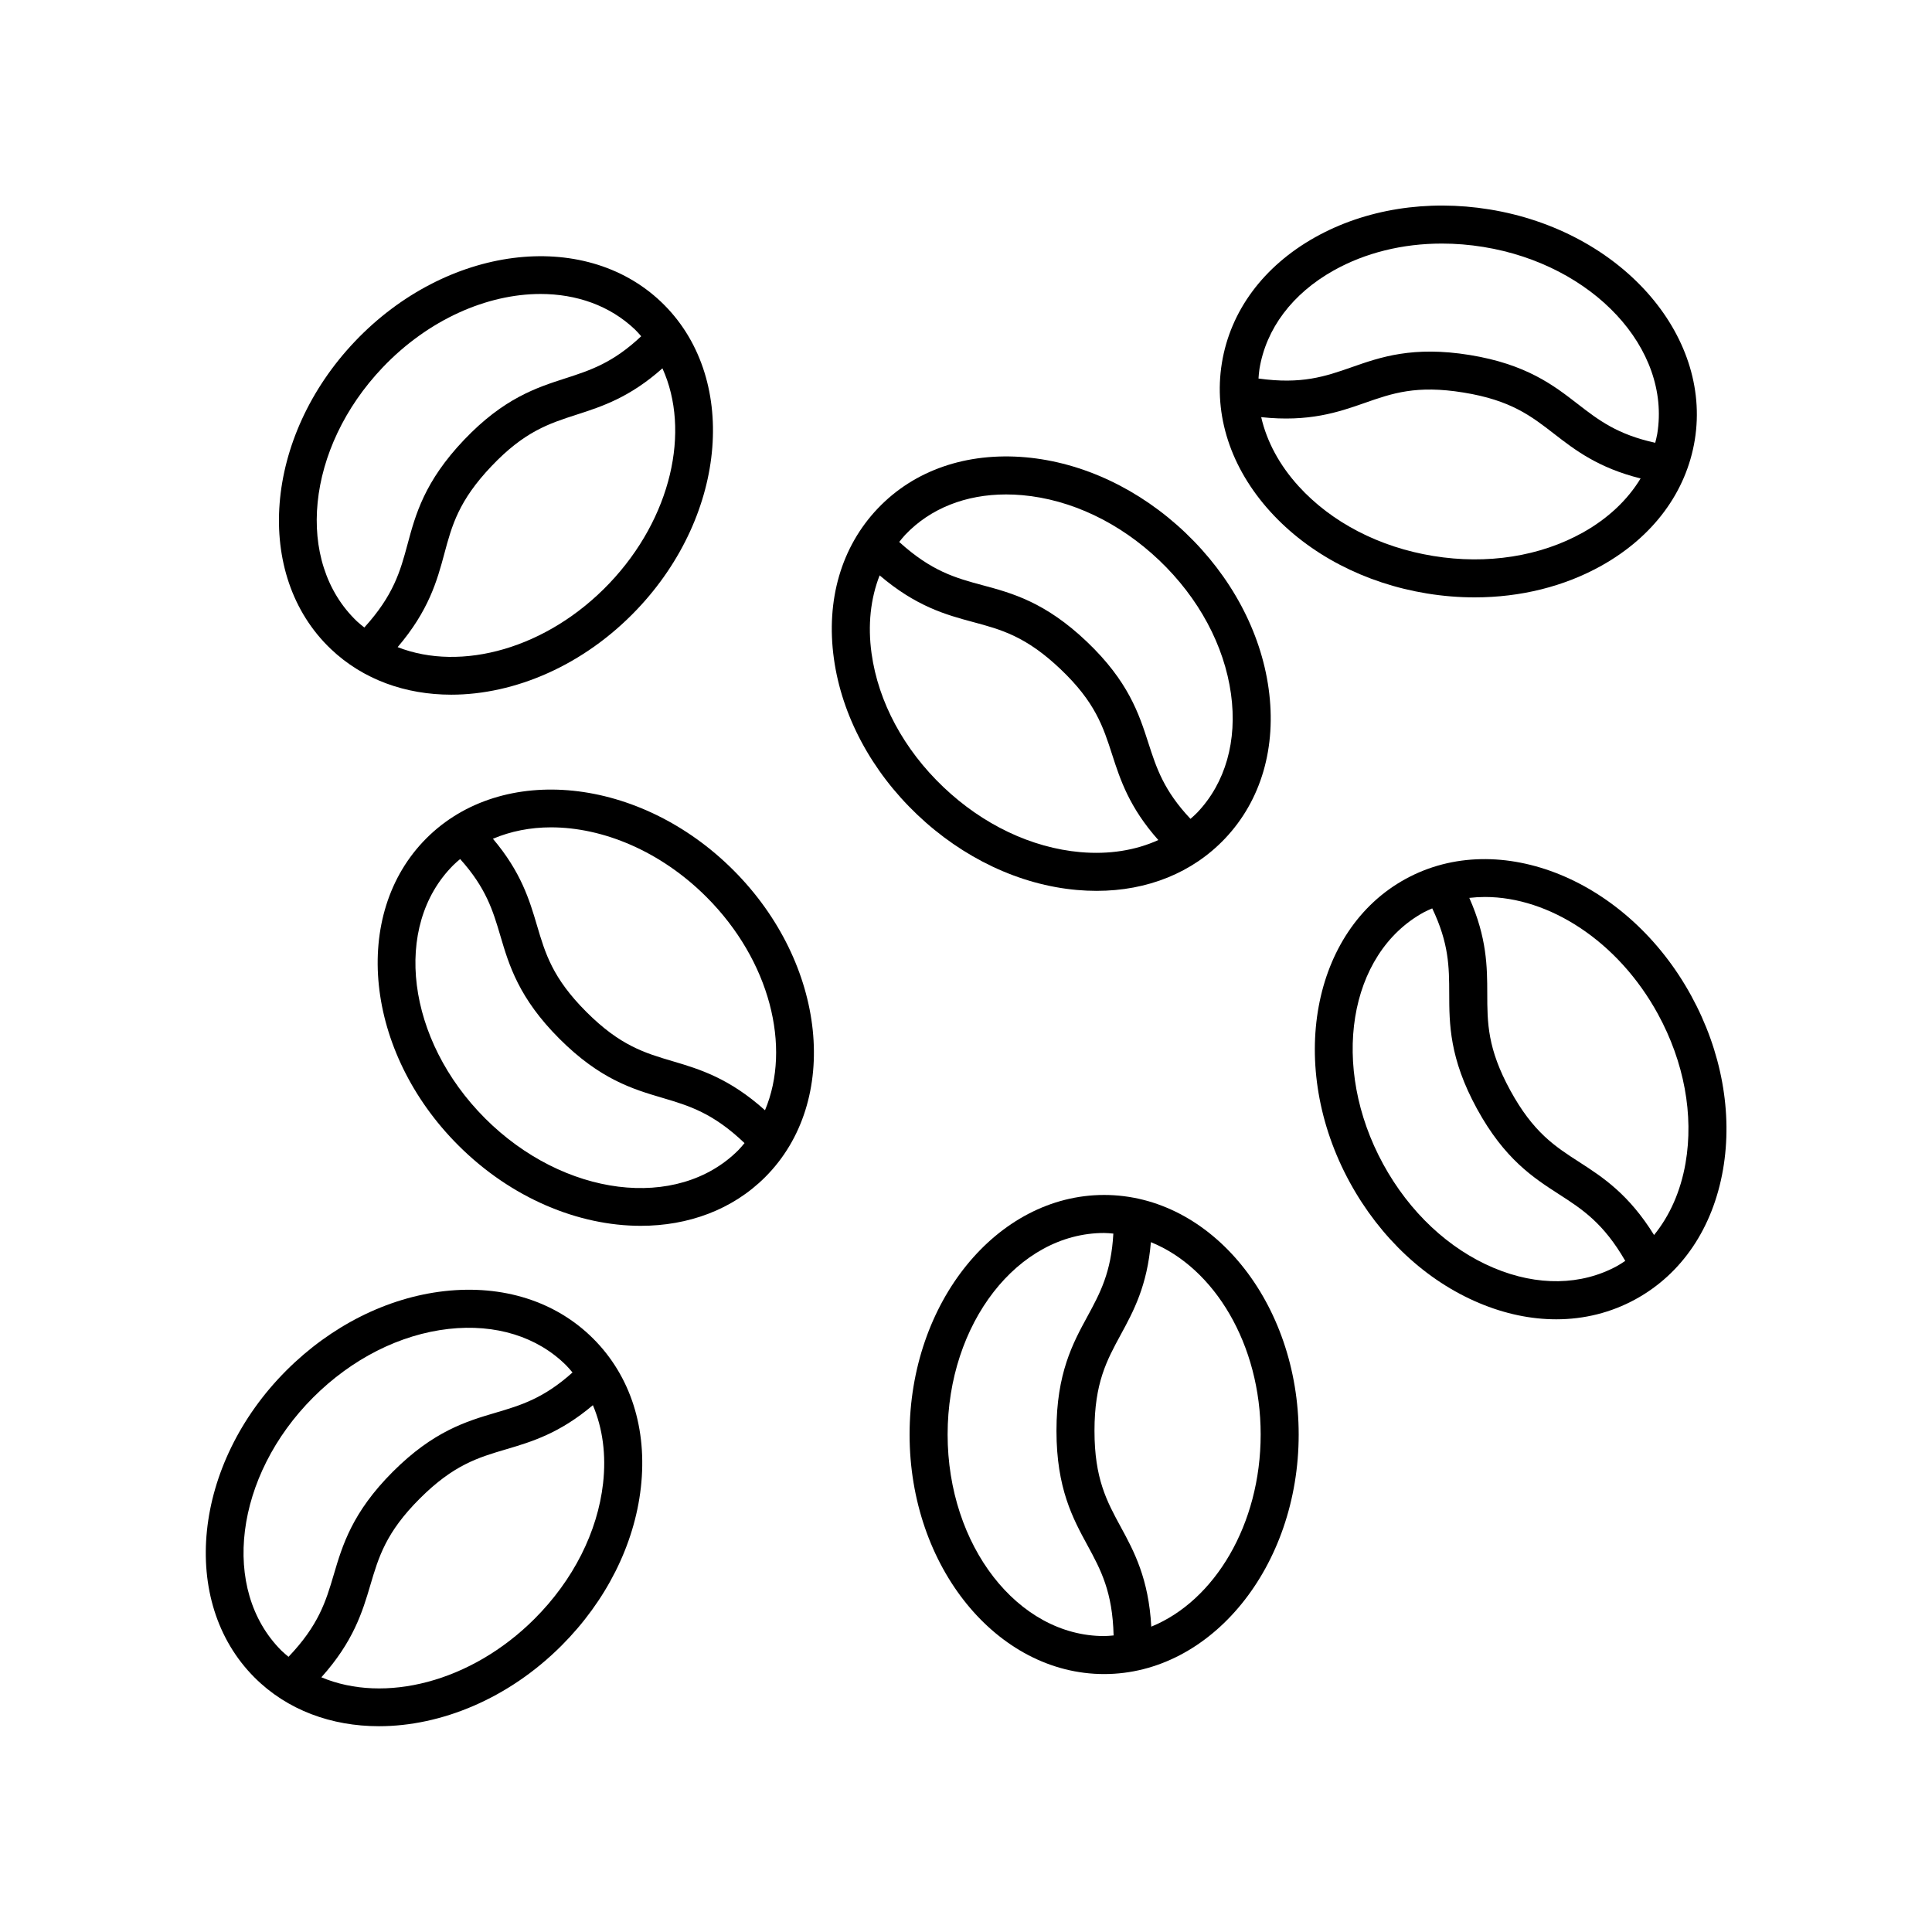
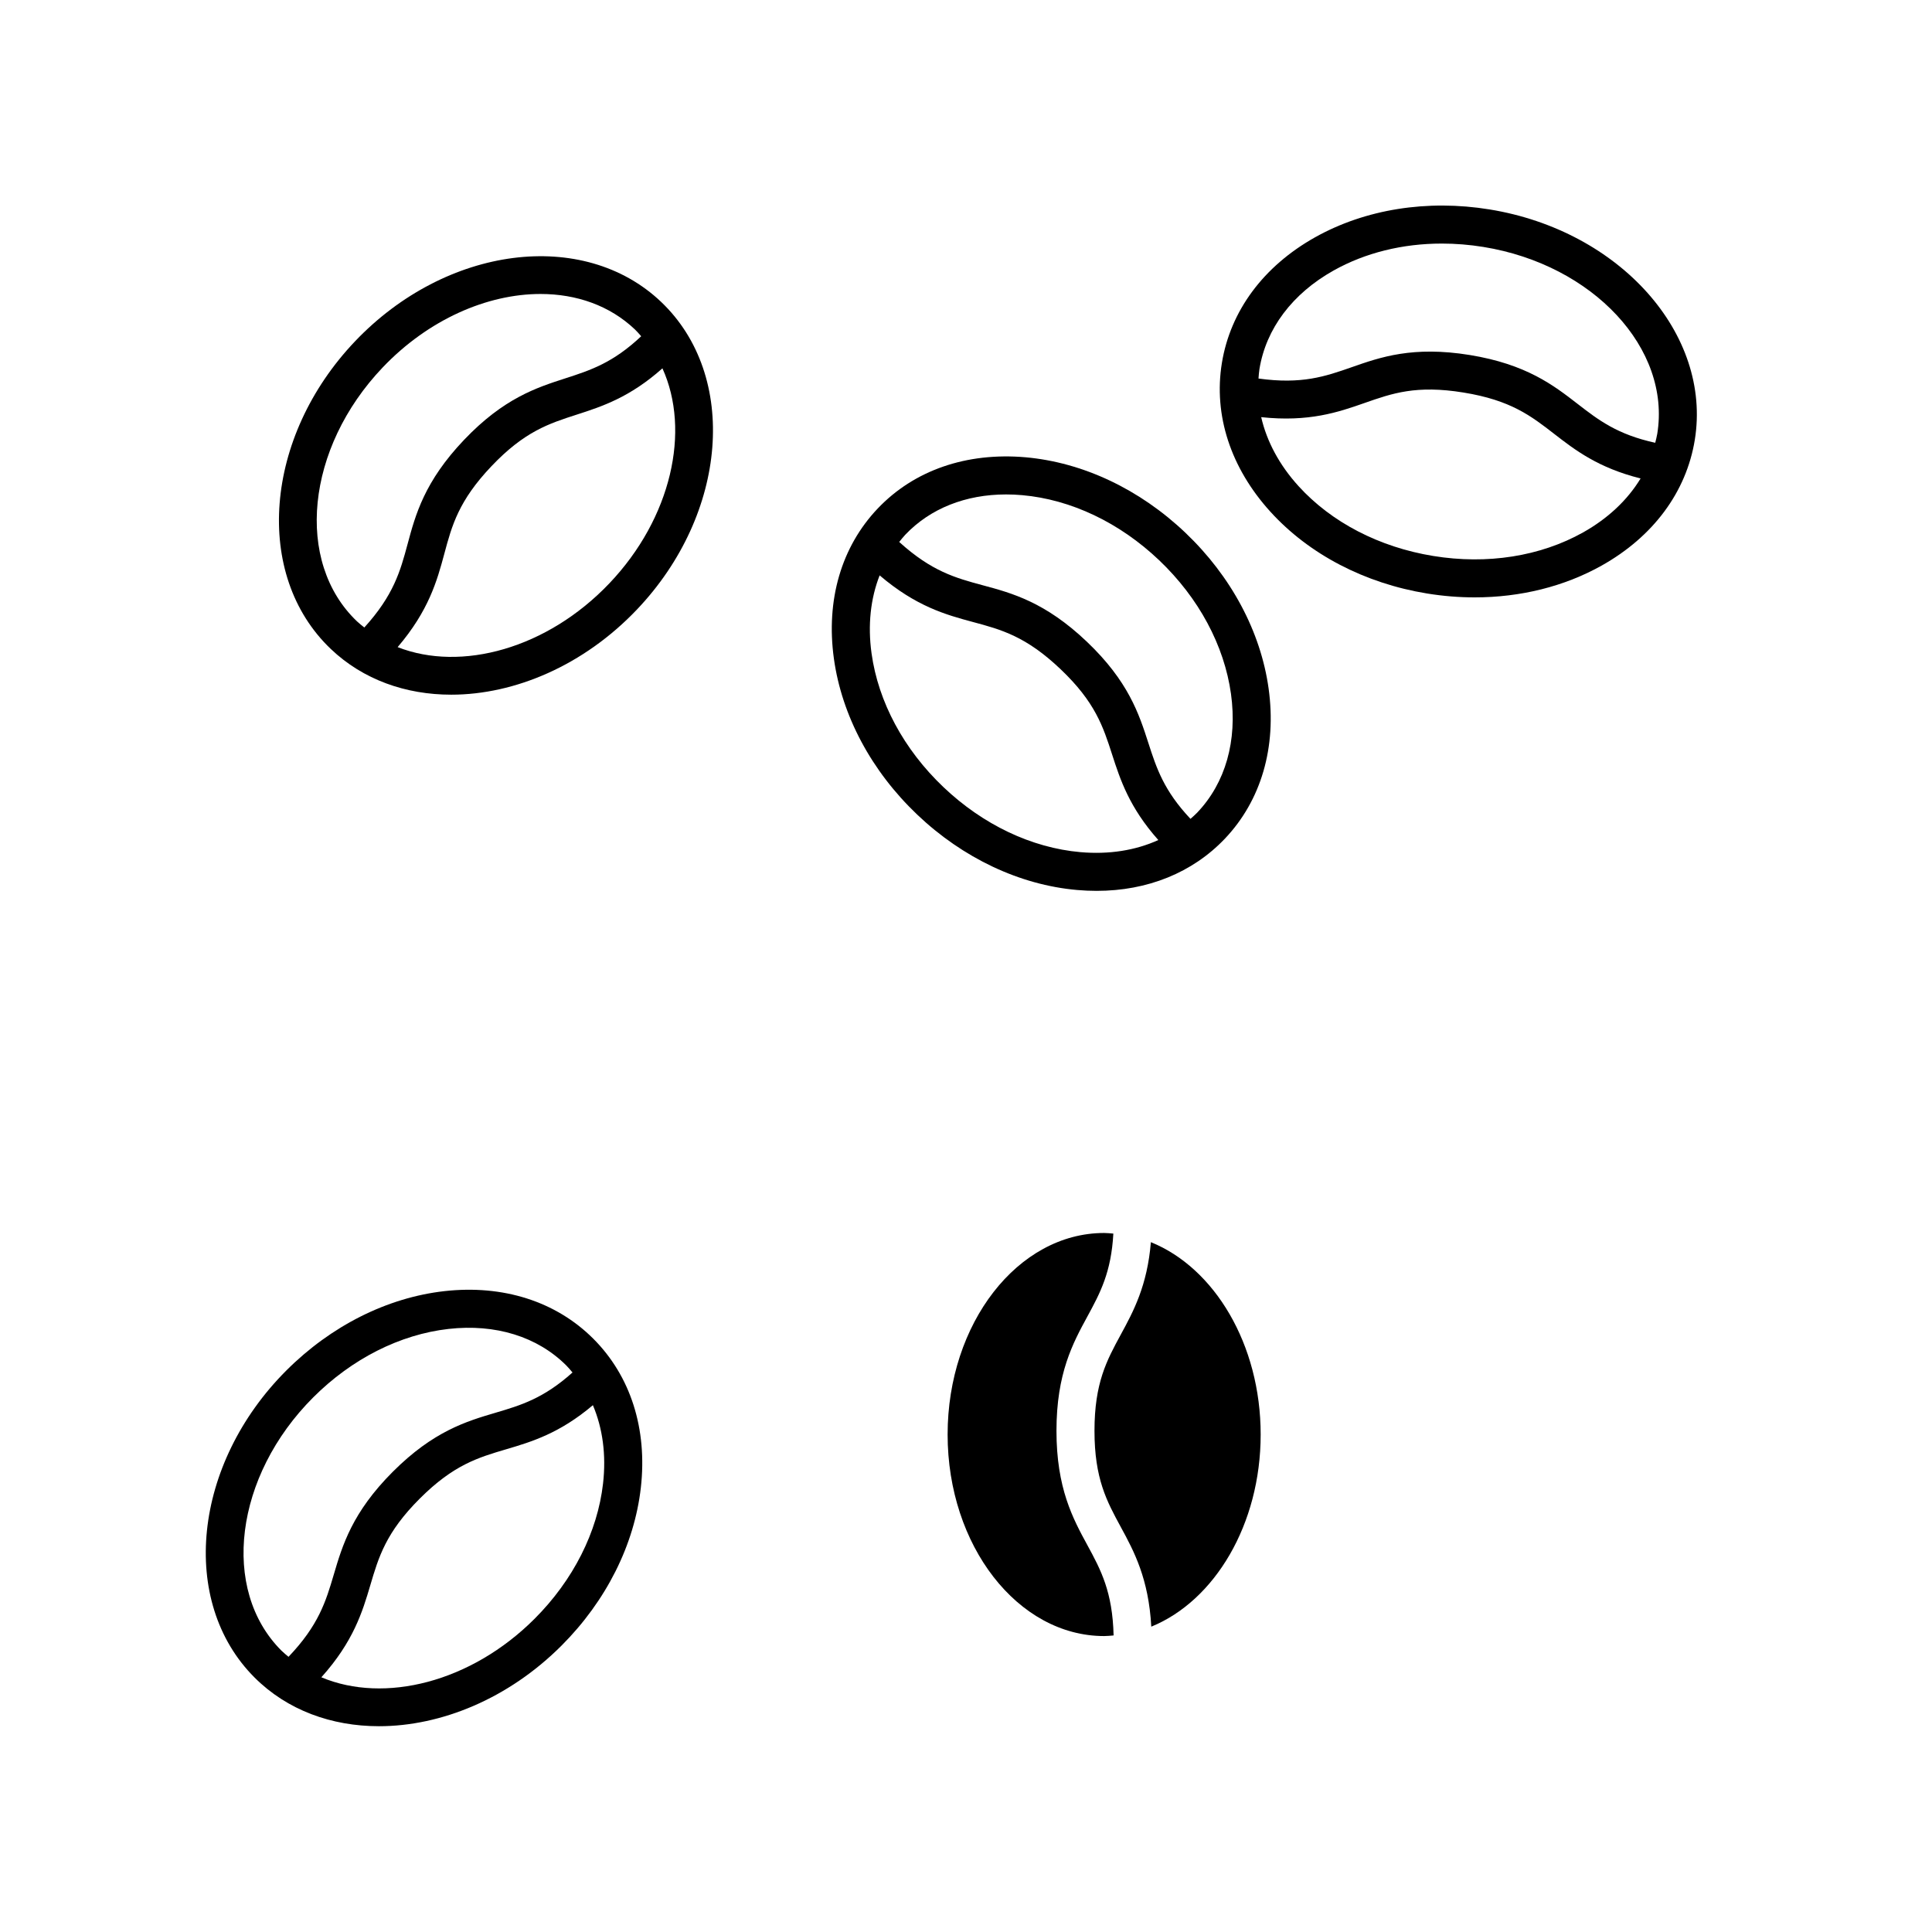
<svg xmlns="http://www.w3.org/2000/svg" fill="#000000" width="800px" height="800px" version="1.1" viewBox="144 144 512 512">
  <g>
    <path d="m211.45 588.55c8.688 8.688 20.438 12.914 32.98 12.914 16.477 0 34.316-7.297 48.367-21.348 11.844-11.844 19.312-26.707 21.031-41.855 1.77-15.578-2.707-29.598-12.602-39.492-9.895-9.895-23.938-14.355-39.492-12.602-15.148 1.723-30.012 9.191-41.855 21.031-24.75 24.75-28.531 61.246-8.43 81.352zm92.367-51.426c-1.465 12.891-7.91 25.629-18.145 35.867-16.855 16.859-39.801 22.539-56.508 15.508 8.496-9.465 10.887-17.348 12.961-24.363 2.219-7.523 4.137-14.016 13.102-22.98s15.457-10.883 22.98-13.102c6.656-1.969 14.086-4.188 22.914-11.668 2.594 6.106 3.555 13.16 2.695 20.738zm-76.812-22.801c10.238-10.234 22.977-16.68 35.867-18.145 12.461-1.398 23.559 2.035 31.23 9.711 0.578 0.578 1.086 1.215 1.617 1.832-7.652 6.859-13.605 8.664-20.371 10.66-7.719 2.281-16.469 4.867-27.246 15.645-10.781 10.781-13.363 19.527-15.645 27.246-2.117 7.184-4.035 13.449-12 21.801-0.633-0.543-1.289-1.059-1.887-1.656-16.172-16.168-12.387-46.27 8.434-67.094z" />
-     <path d="m257 366.16c-20.102 20.109-16.316 56.602 8.438 81.348 14.051 14.055 31.891 21.348 48.363 21.348 12.543 0 24.289-4.227 32.98-12.914 20.102-20.102 16.32-56.594-8.434-81.348-24.75-24.75-61.246-28.535-81.348-8.434zm15.559 74.223c-20.828-20.82-24.609-50.922-8.438-67.098 0.582-0.582 1.203-1.102 1.82-1.633 6.871 7.66 8.676 13.613 10.672 20.387 2.281 7.719 4.867 16.469 15.645 27.246 10.781 10.781 19.527 13.363 27.246 15.645 7.184 2.117 13.453 4.035 21.805 12-0.543 0.633-1.059 1.289-1.656 1.887-16.168 16.172-46.27 12.387-67.094-8.434zm74.172-2.156c-9.465-8.496-17.348-10.887-24.363-12.965-7.523-2.219-14.016-4.137-22.98-13.102-8.965-8.965-10.883-15.457-13.102-22.98-1.969-6.652-4.188-14.078-11.656-22.898 4.727-2.004 9.934-3.027 15.387-3.027 13.832 0 29.094 6.348 41.211 18.465 16.855 16.859 22.535 39.801 15.504 56.508z" />
-     <path d="m385.05 524.16c0 35.008 23.129 63.484 51.559 63.484 28.426-0.004 51.555-28.48 51.555-63.484 0-35.008-23.129-63.484-51.559-63.484-28.426 0-51.555 28.477-51.555 63.484zm10.078 0c0-29.445 18.609-53.406 41.48-53.406 0.824 0 1.629 0.098 2.441 0.16-0.559 10.258-3.496 15.742-6.863 21.938-3.852 7.07-8.211 15.086-8.211 30.328 0 15.242 4.359 23.258 8.207 30.328 3.578 6.574 6.656 12.363 6.934 23.902-0.832 0.066-1.66 0.164-2.504 0.164-22.879-0.008-41.484-23.969-41.484-53.414zm82.961 0c0 23.844-12.203 44.078-28.988 50.922-0.688-12.699-4.566-19.965-8.07-26.391-3.742-6.887-6.981-12.836-6.981-25.516s3.238-18.629 6.981-25.516c3.324-6.102 7.012-12.93 7.965-24.473 16.84 6.801 29.094 27.078 29.094 50.973z" />
-     <path d="m516.51 376.92c-24.945 13.633-31.578 49.715-14.789 80.434 8.035 14.695 20.195 26.047 34.25 31.957 6.848 2.883 13.762 4.32 20.441 4.32 7.414 0 14.547-1.77 21.004-5.305 12.281-6.711 20.516-18.914 23.199-34.355 2.609-15.02-0.379-31.383-8.414-46.074-16.793-30.727-50.754-44.617-75.691-30.977zm23.367 103.1c-11.957-5.027-22.367-14.793-29.309-27.496-14.129-25.84-9.293-55.793 10.773-66.766 0.723-0.395 1.473-0.691 2.215-1.027 4.43 9.27 4.484 15.488 4.5 22.539 0.016 8.051 0.035 17.176 7.344 30.547 7.316 13.379 14.988 18.316 21.758 22.68 6.293 4.051 11.77 7.656 17.551 17.648-0.699 0.457-1.387 0.938-2.125 1.34-9.527 5.207-21.137 5.402-32.707 0.535zm50.809-27.781c-1.297 7.469-4.184 13.938-8.344 19.051-6.691-10.801-13.578-15.309-19.723-19.27-6.594-4.246-12.285-7.91-18.371-19.039-6.082-11.125-6.098-17.898-6.109-25.738-0.016-6.945-0.059-14.707-4.758-25.293 1.375-0.16 2.766-0.242 4.164-0.242 16.945 0 35.227 11.645 45.82 31.012 6.941 12.707 9.543 26.738 7.32 39.52z" />
+     <path d="m385.05 524.16zm10.078 0c0-29.445 18.609-53.406 41.48-53.406 0.824 0 1.629 0.098 2.441 0.16-0.559 10.258-3.496 15.742-6.863 21.938-3.852 7.07-8.211 15.086-8.211 30.328 0 15.242 4.359 23.258 8.207 30.328 3.578 6.574 6.656 12.363 6.934 23.902-0.832 0.066-1.66 0.164-2.504 0.164-22.879-0.008-41.484-23.969-41.484-53.414zm82.961 0c0 23.844-12.203 44.078-28.988 50.922-0.688-12.699-4.566-19.965-8.07-26.391-3.742-6.887-6.981-12.836-6.981-25.516s3.238-18.629 6.981-25.516c3.324-6.102 7.012-12.93 7.965-24.473 16.84 6.801 29.094 27.078 29.094 50.973z" />
    <path d="m458.14 285.18c-12.129-11.547-27.172-18.648-42.355-19.996-15.652-1.363-29.531 3.434-39.172 13.57-9.648 10.137-13.777 24.27-11.621 39.797 2.098 15.098 9.93 29.77 22.062 41.316 12.129 11.543 27.172 18.648 42.355 19.988 1.758 0.156 3.492 0.234 5.199 0.234 13.492 0 25.41-4.812 33.973-13.805 9.645-10.137 13.77-24.266 11.617-39.793-2.09-15.094-9.93-29.766-22.059-41.312zm-27.84 84.645c-12.926-1.145-25.816-7.273-36.301-17.254-10.488-9.977-17.246-22.555-19.027-35.406-1.043-7.508-0.266-14.543 2.141-20.684 9.664 8.246 17.602 10.441 24.664 12.34 7.57 2.031 14.109 3.793 23.297 12.531 9.18 8.738 11.258 15.184 13.664 22.648 2.133 6.606 4.539 13.977 12.23 22.621-6.039 2.742-13.066 3.875-20.668 3.203zm30.98-10.48c-0.566 0.594-1.188 1.117-1.789 1.66-7.047-7.481-8.996-13.387-11.16-20.102-2.469-7.66-5.269-16.344-16.309-26.852-11.039-10.504-19.852-12.871-27.625-14.961-7.234-1.945-13.547-3.707-22.098-11.465 0.527-0.648 1.035-1.312 1.617-1.922 6.617-6.957 15.988-10.672 26.711-10.672 1.402 0 2.824 0.062 4.269 0.191 12.926 1.145 25.816 7.277 36.301 17.258 10.484 9.977 17.238 22.555 19.027 35.406 1.715 12.422-1.457 23.59-8.945 31.457z" />
    <path d="m238.09 234.45c-24.133 25.359-27.012 61.934-6.422 81.535 8.574 8.164 19.887 12.113 31.918 12.113 16.855 0 35.113-7.758 49.199-22.555 24.129-25.359 27.012-61.934 6.422-81.535-20.59-19.594-56.984-14.906-81.117 10.441zm7.305 6.949c12.133-12.746 27.723-19.492 41.852-19.492 9.504 0 18.352 3.059 25.02 9.406 0.598 0.566 1.109 1.191 1.656 1.797-7.477 7.043-13.383 8.988-20.09 11.152-7.664 2.477-16.348 5.273-26.859 16.316-10.508 11.039-12.875 19.852-14.965 27.629-1.941 7.223-3.703 13.539-11.457 22.086-0.648-0.527-1.312-1.023-1.926-1.609-16.578-15.77-13.535-45.953 6.769-67.285zm60.09 57.199c-16.441 17.273-39.23 23.52-56.105 16.898 8.254-9.672 10.453-17.613 12.352-24.676 2.031-7.57 3.793-14.109 12.535-23.297 8.738-9.188 15.184-11.262 22.648-13.668 6.609-2.133 13.988-4.539 22.637-12.242 7.512 16.535 2.406 39.672-14.066 56.984z" />
    <path d="m534.82 302.31c12.109 0 23.734-2.875 33.629-8.422 13.672-7.664 22.441-19.492 24.688-33.305 4.562-28.062-19.836-55.465-54.387-61.082-16.527-2.688-32.953-0.062-46.254 7.391-13.672 7.672-22.434 19.496-24.684 33.305-2.25 13.809 2.316 27.809 12.855 39.414 10.25 11.285 25 18.98 41.531 21.672 4.234 0.688 8.457 1.027 12.621 1.027zm-37.391-86.629c8.383-4.703 18.297-7.133 28.68-7.133 3.637 0 7.324 0.297 11.031 0.898 29.062 4.723 49.723 26.938 46.051 49.52-0.133 0.805-0.348 1.586-0.539 2.375-10.043-2.199-14.98-5.977-20.559-10.297-6.363-4.93-13.574-10.52-28.613-12.969-15.055-2.434-23.656 0.566-31.258 3.234-7.066 2.473-13.27 4.594-24.707 3.004 0.07-0.832 0.113-1.668 0.25-2.5 1.742-10.719 8.727-20.004 19.664-26.133zm-9.301 57.152c-5.094-5.609-8.422-11.855-9.898-18.285 12.613 1.352 20.422-1.309 27.32-3.727 7.398-2.594 13.77-4.836 26.309-2.793 12.516 2.031 17.863 6.184 24.062 10.988 5.484 4.25 11.633 8.98 22.855 11.777-3.438 5.672-8.602 10.578-15.254 14.309-11.32 6.344-25.406 8.574-39.711 6.234-14.285-2.328-26.957-8.902-35.684-18.504z" />
  </g>
</svg>